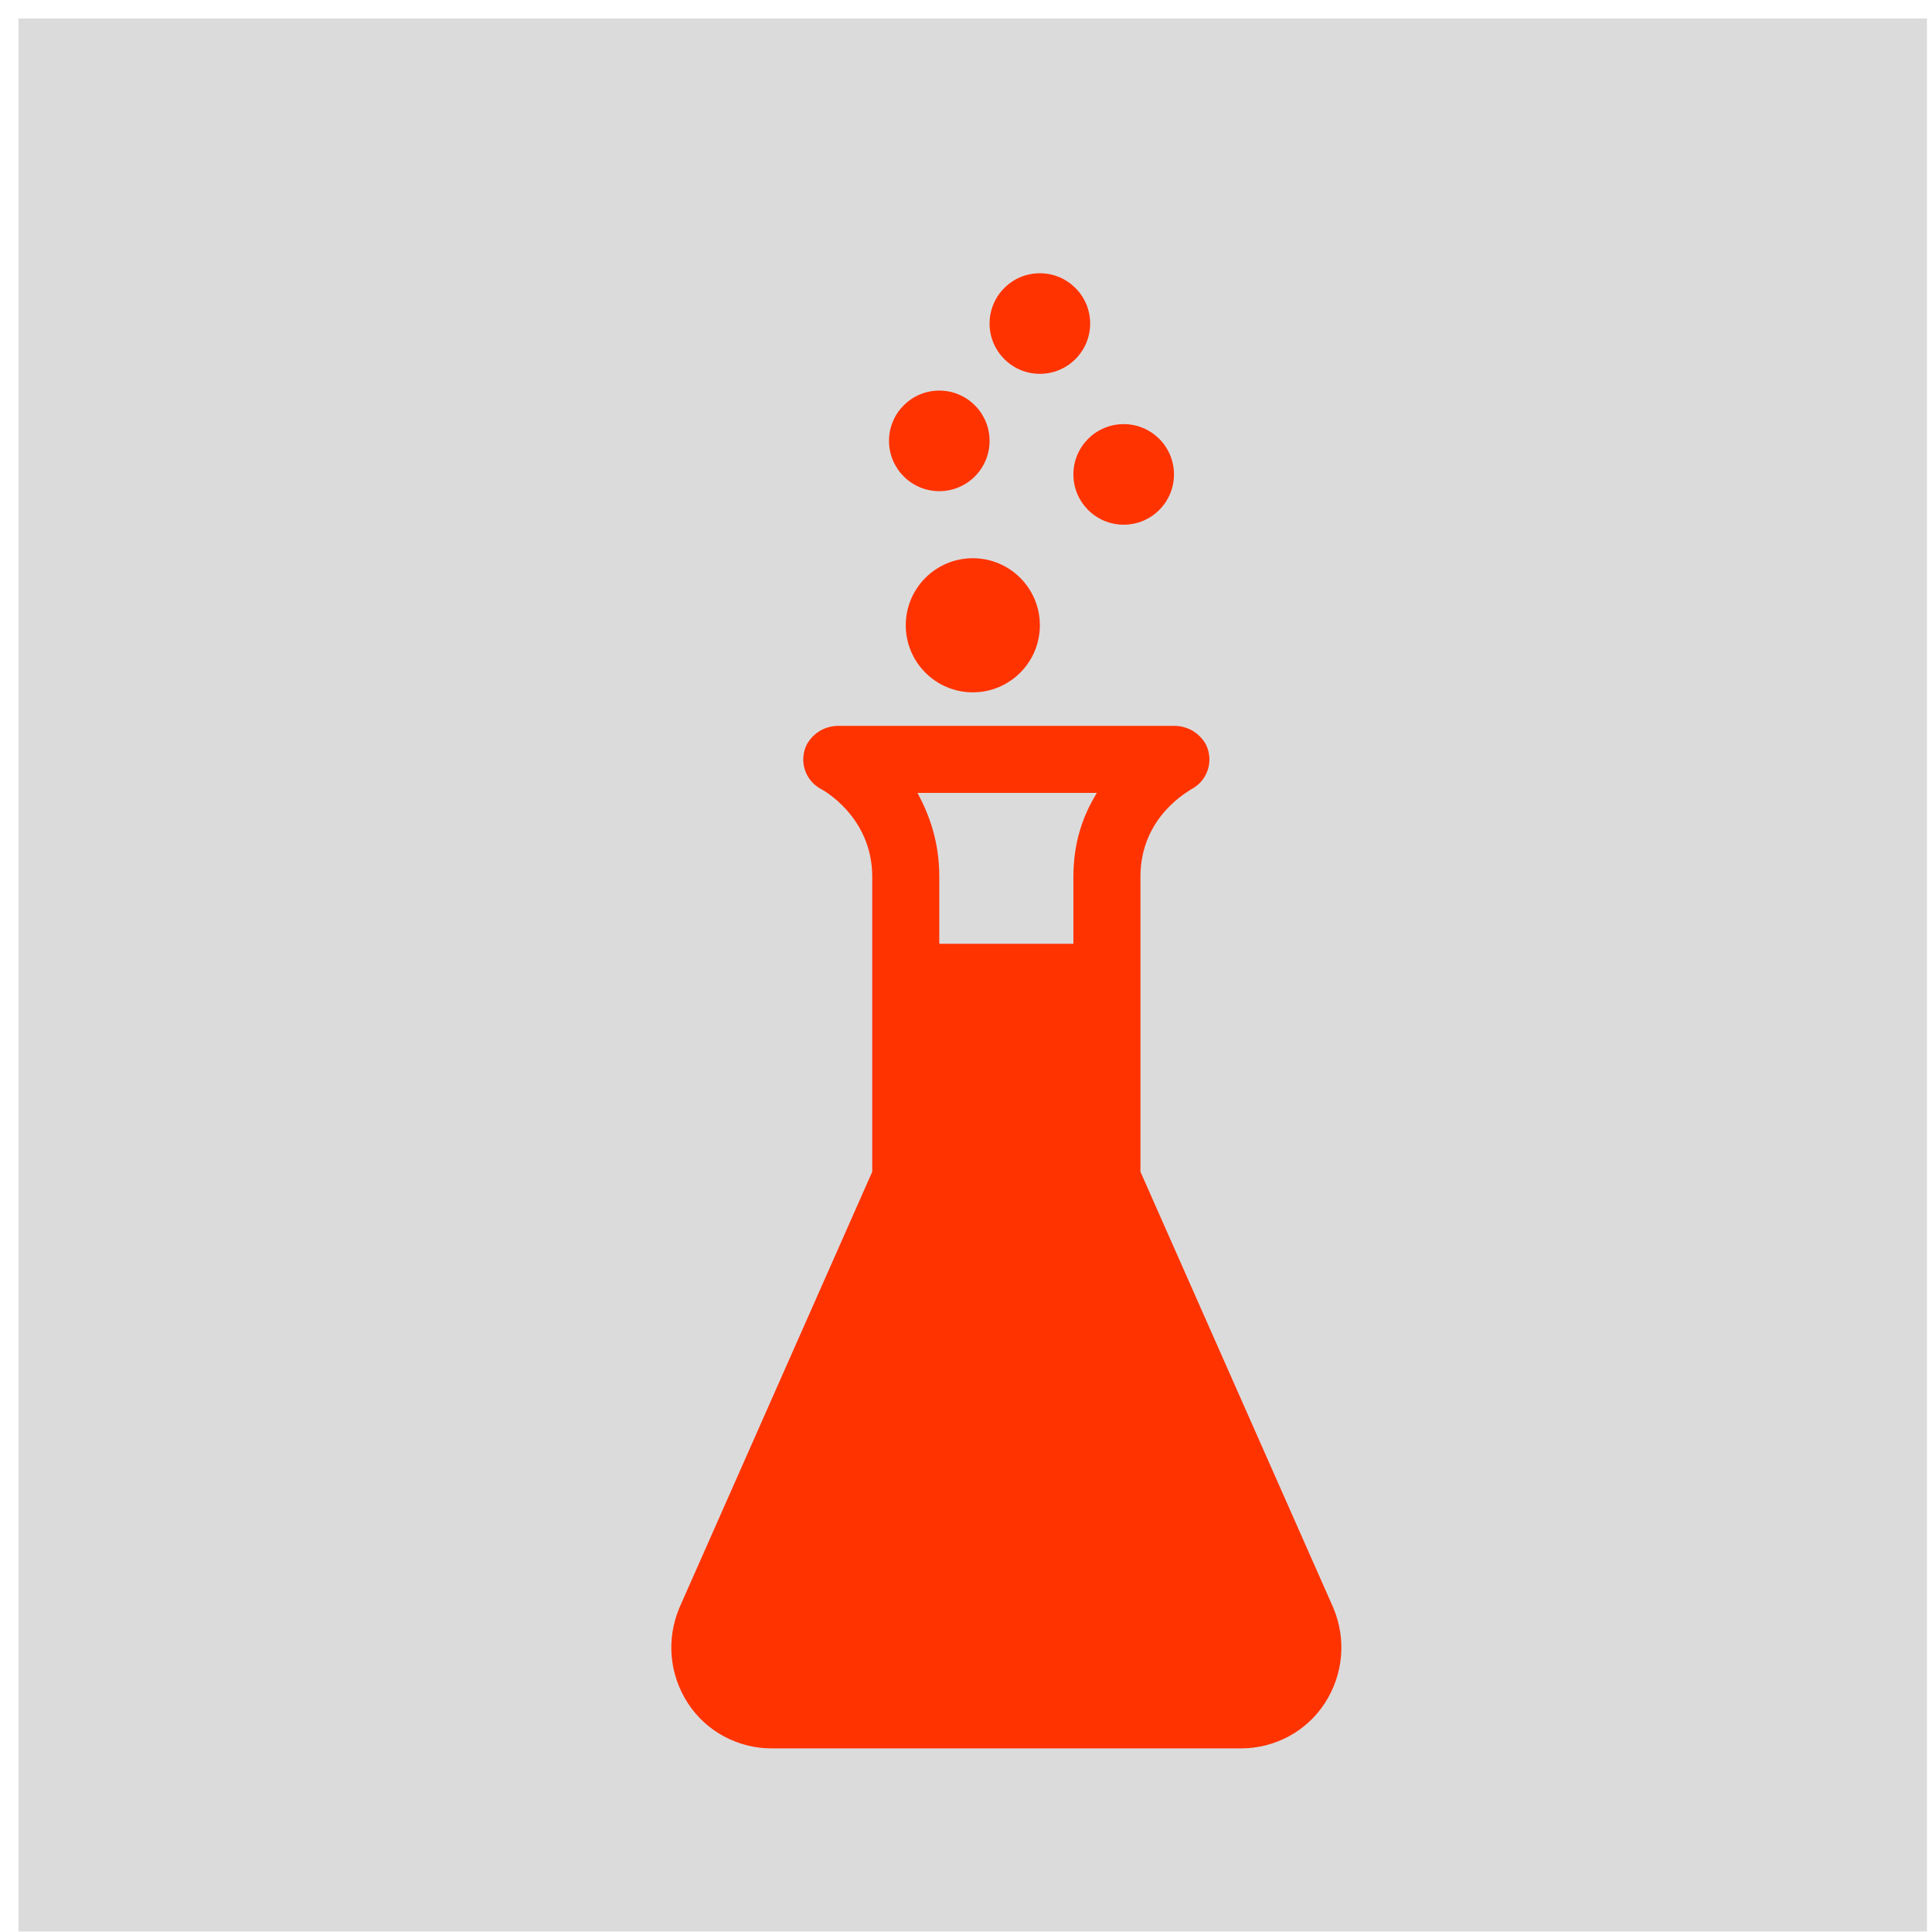
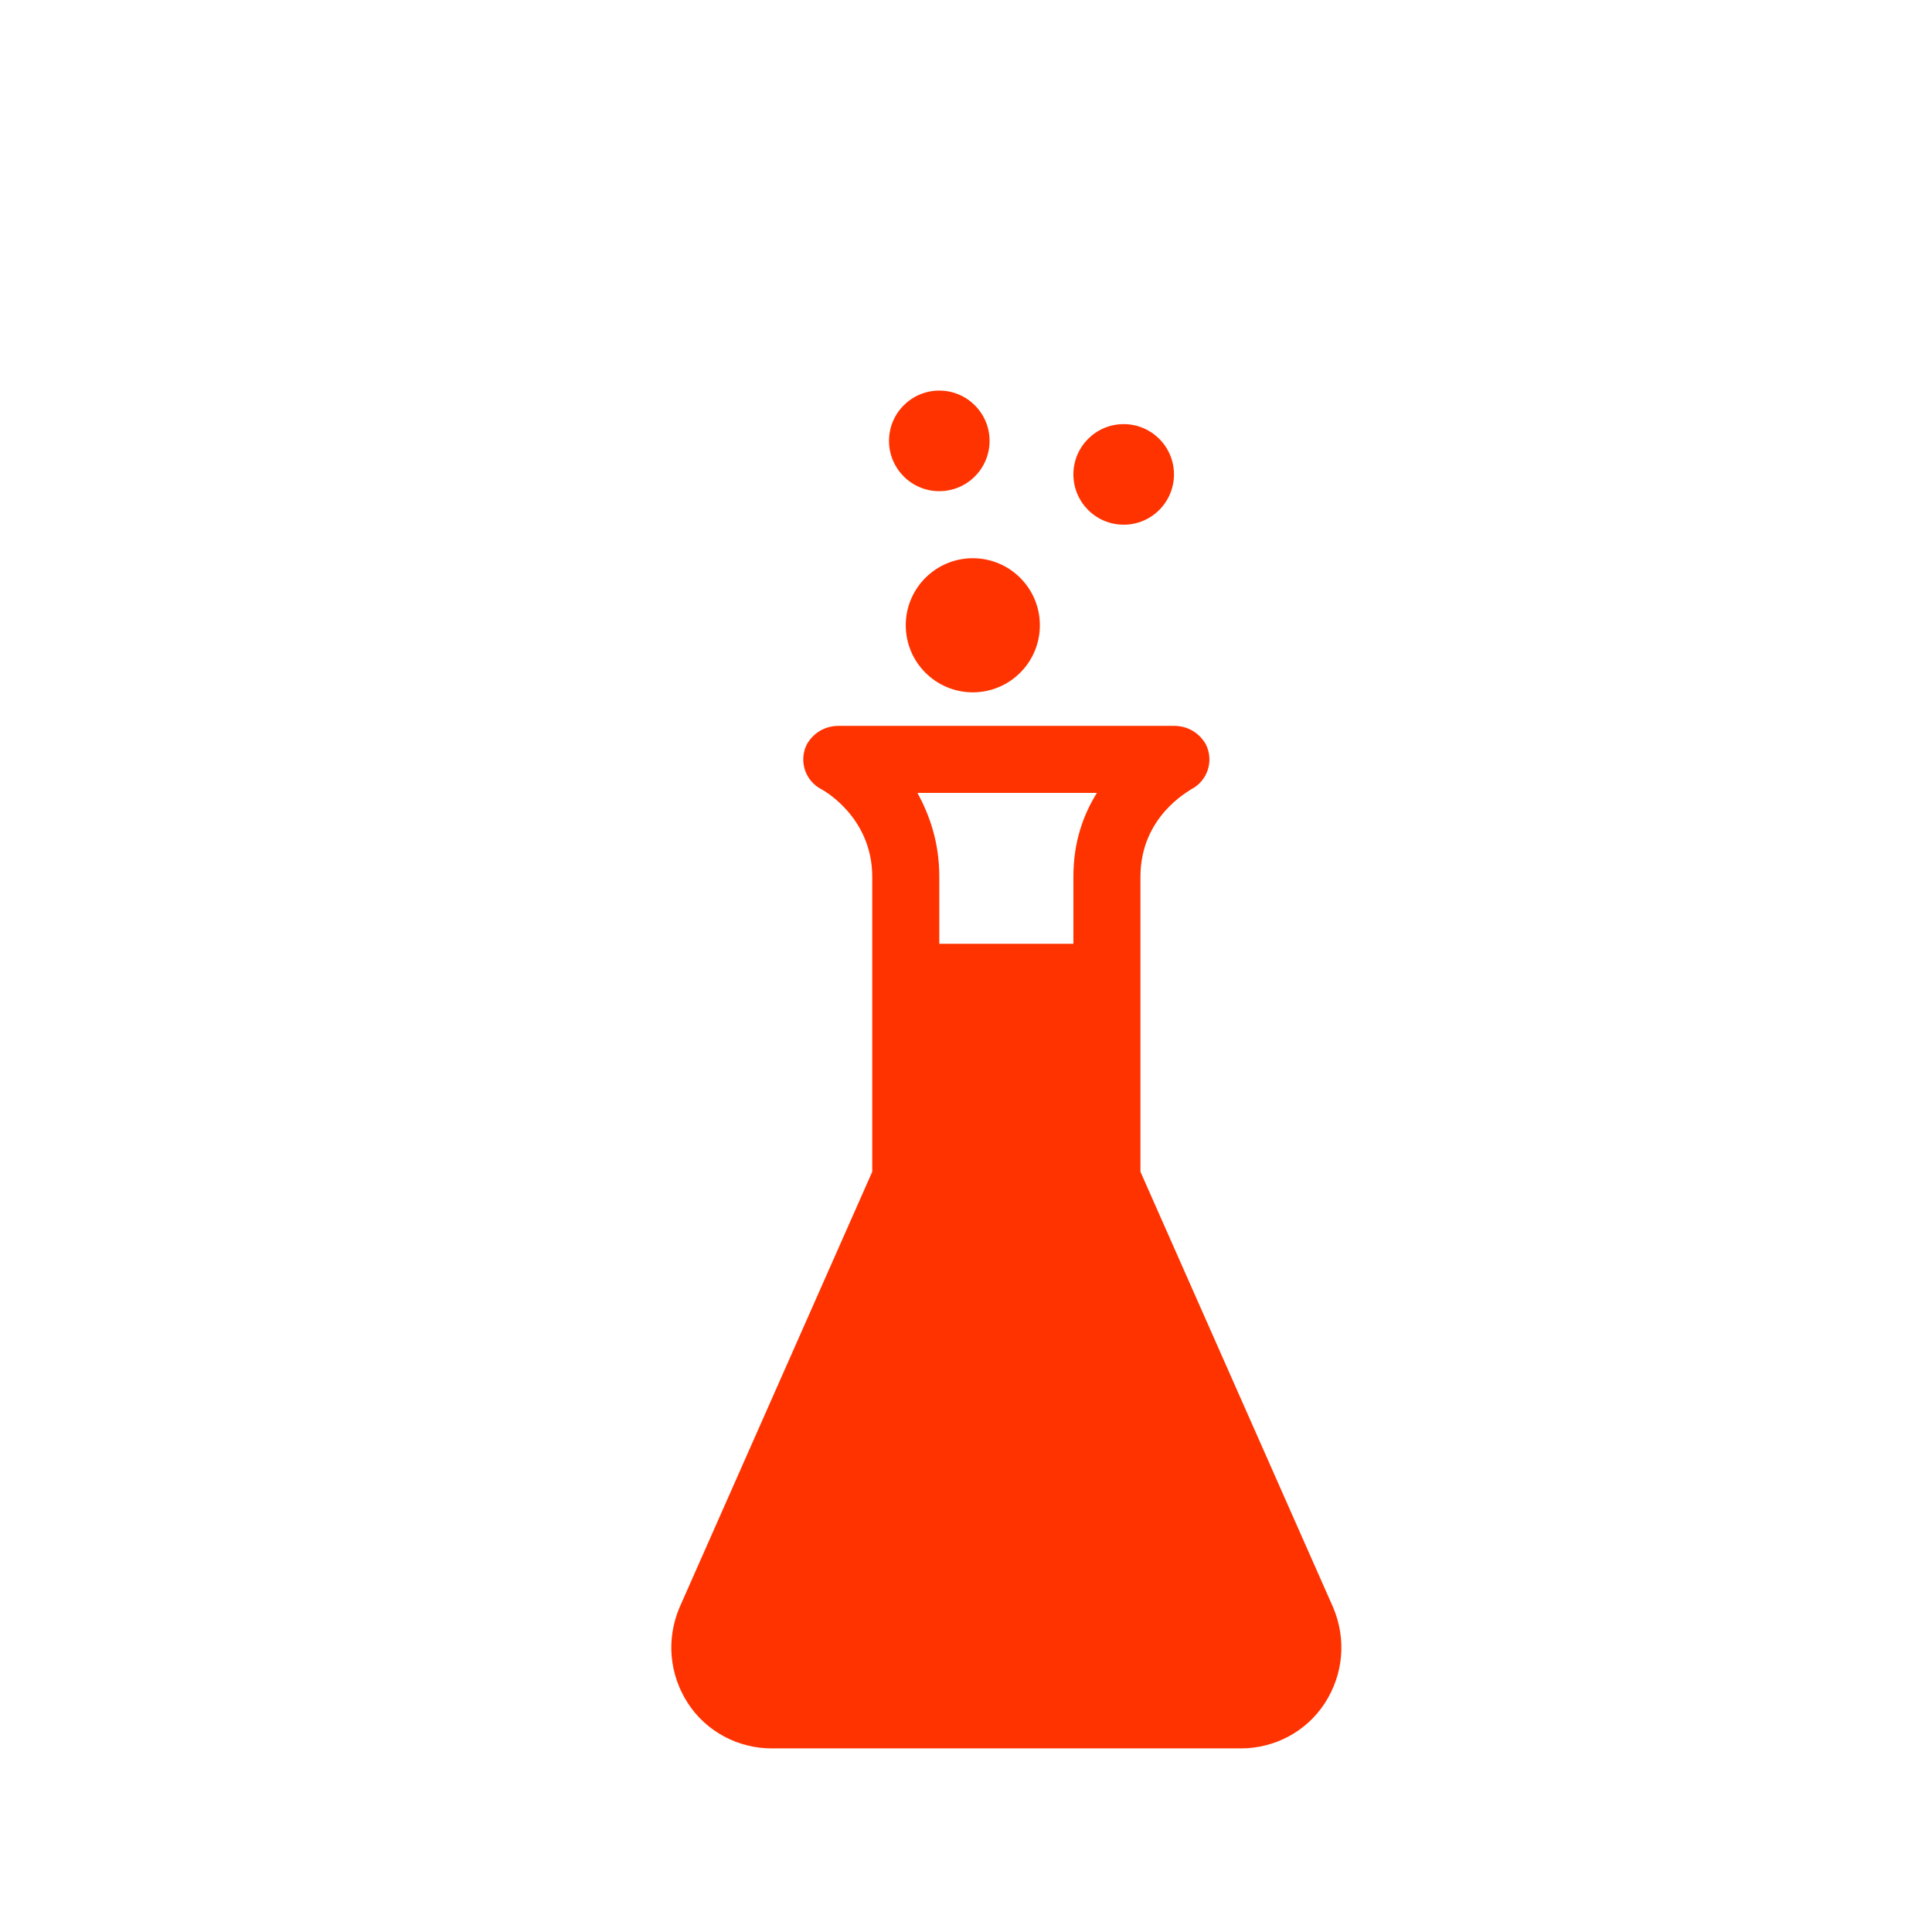
<svg xmlns="http://www.w3.org/2000/svg" overflow="hidden" xml:space="preserve" height="431" width="431">
  <g transform="translate(-531 -50)">
    <g>
-       <rect fill-opacity="1" fill="#DCDBDC" stroke-opacity="1" stroke-miterlimit="8" stroke-linejoin="miter" stroke-linecap="butt" stroke-width="13.75" stroke="#DCDBDC" height="413" width="412" y="61" x="542" />
      <g>
        <g>
          <g>
-             <path transform="matrix(1 0 0 1 576 96)" fill-opacity="1" fill-rule="nonzero" fill="#FF3300" d="M198.198 26.177C198.198 32.373 193.175 37.396 186.979 37.396 180.783 37.396 175.76 32.373 175.76 26.177 175.76 19.981 180.783 14.958 186.979 14.958 193.175 14.958 198.198 19.981 198.198 26.177Z" />
            <path transform="matrix(1 0 0 1 576 96)" fill-opacity="1" fill-rule="nonzero" fill="#FF3300" d="M216.896 59.833C216.896 66.029 211.873 71.052 205.677 71.052 199.481 71.052 194.458 66.029 194.458 59.833 194.458 53.637 199.481 48.615 205.677 48.615 211.873 48.615 216.896 53.637 216.896 59.833Z" />
-             <path transform="matrix(1 0 0 1 576 96)" fill-opacity="1" fill-rule="nonzero" fill="#FF3300" d="M175.76 52.354C175.76 58.55 170.738 63.573 164.542 63.573 158.346 63.573 153.323 58.55 153.323 52.354 153.323 46.158 158.346 41.135 164.542 41.135 170.738 41.135 175.76 46.158 175.76 52.354Z" />
+             <path transform="matrix(1 0 0 1 576 96)" fill-opacity="1" fill-rule="nonzero" fill="#FF3300" d="M175.76 52.354C175.76 58.55 170.738 63.573 164.542 63.573 158.346 63.573 153.323 58.55 153.323 52.354 153.323 46.158 158.346 41.135 164.542 41.135 170.738 41.135 175.76 46.158 175.76 52.354" />
            <path transform="matrix(1 0 0 1 576 96)" fill-opacity="1" fill-rule="nonzero" fill="#FF3300" d="M186.979 93.49C186.979 101.751 180.282 108.448 172.021 108.448 163.76 108.448 157.062 101.751 157.062 93.49 157.062 85.228 163.76 78.531 172.021 78.531 180.282 78.531 186.979 85.228 186.979 93.49Z" />
            <path transform="matrix(1 0 0 1 576 96)" fill-opacity="1" fill-rule="nonzero" fill="#FF3300" d="M252.422 312.629 209.417 215.4 209.417 149.583C209.417 136.121 220.261 130.511 220.635 130.137 224.375 128.268 225.871 123.78 224.001 120.041 222.505 117.423 219.887 115.927 216.896 115.927L142.104 115.927C139.112 115.927 136.495 117.423 134.999 120.041 133.129 123.78 134.625 128.268 138.365 130.137 138.365 130.137 149.583 136.121 149.583 149.583L149.583 215.4 106.578 312.629C103.586 319.734 104.334 327.587 108.448 333.945 112.561 340.302 119.667 344.042 127.146 344.042L231.854 344.042C239.333 344.042 246.438 340.302 250.552 333.945 254.666 327.587 255.413 319.734 252.422 312.629ZM194.458 149.583 194.458 164.542 164.542 164.542 164.542 149.583C164.542 141.73 162.298 135.747 159.68 130.885L199.694 130.885C196.702 135.747 194.458 141.73 194.458 149.583Z" />
          </g>
        </g>
      </g>
    </g>
  </g>
</svg>